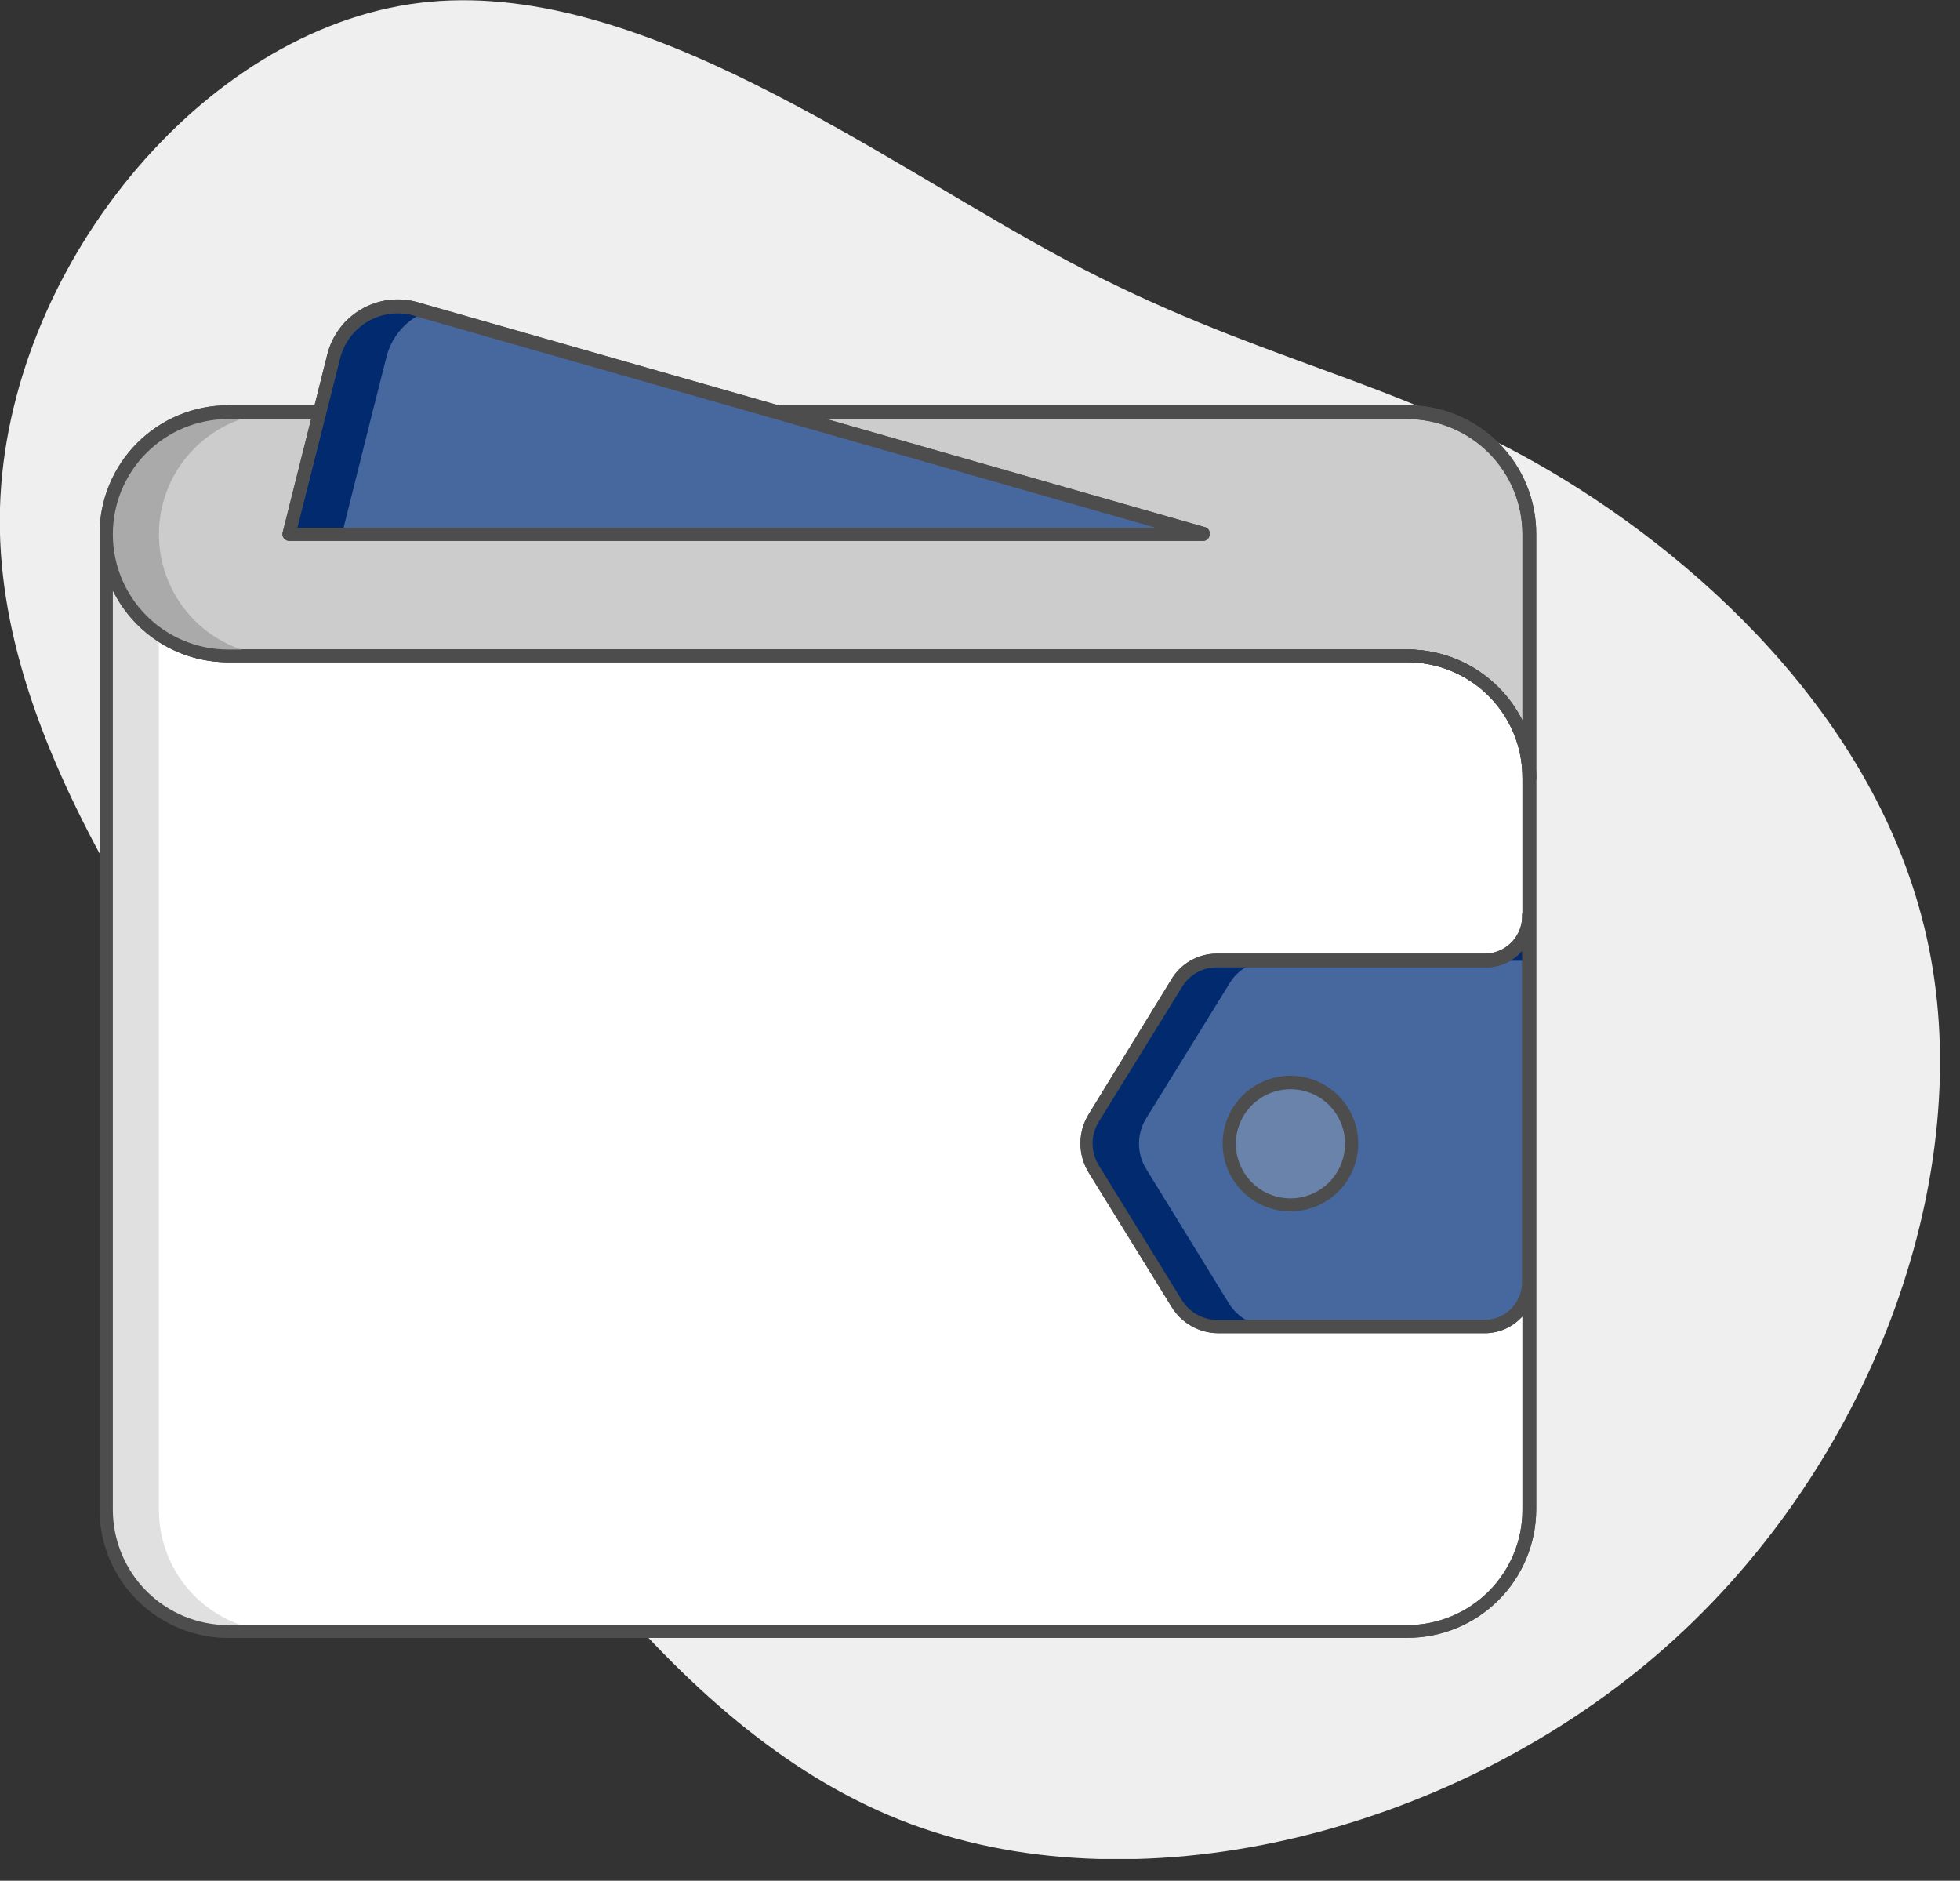
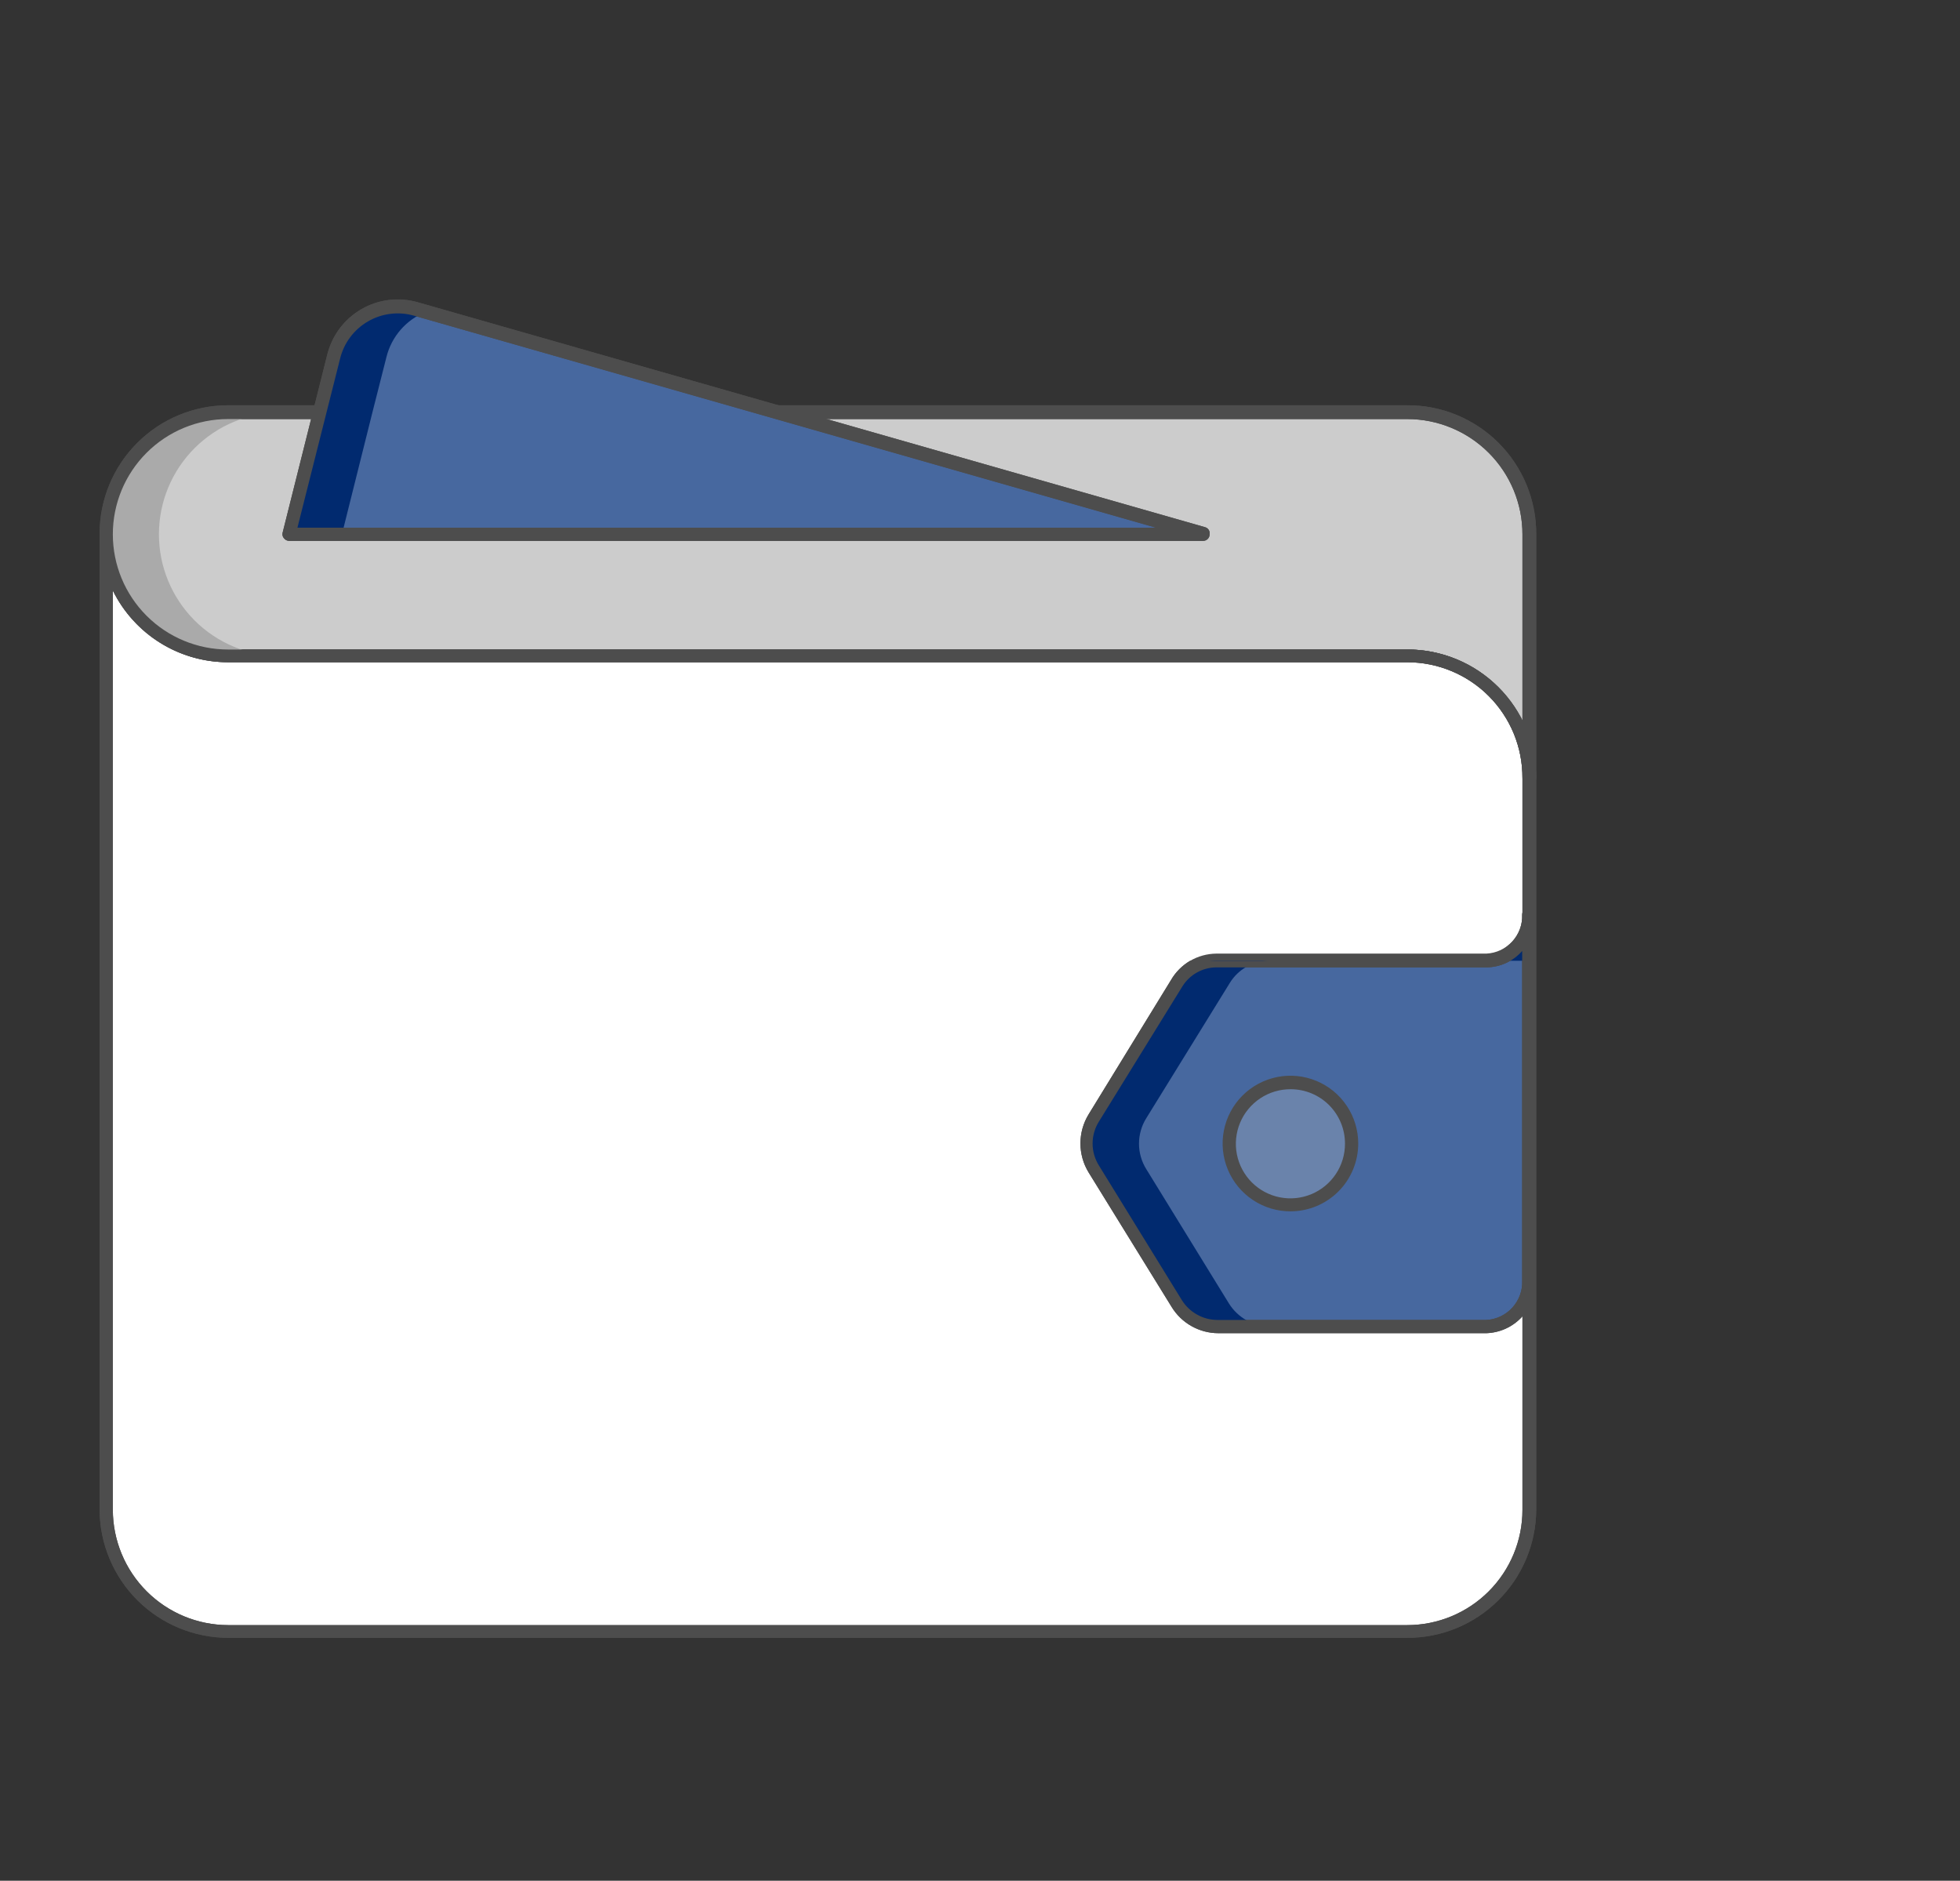
<svg xmlns="http://www.w3.org/2000/svg" width="74" height="71" viewBox="0 0 74 71" fill="none">
  <rect x="0" y="0" width="74" height="71" fill="#333333" stroke="none" />
  <g clip-path="url(#clip0_1_37)">
-     <path d="M72.9 36.17C74.46 44.67 70.67 55.28 62.9 62.17C55.13 69.06 43.3 72.17 34.39 68.86C25.48 65.55 19.42 55.78 13 46.42C6.58 37.06 -0.26 28.16 8.00472e-07 19.17C0.26 10.18 7.6 1.13 15.83 0.11C24.06 -0.91 33.19 6.06 40.31 9.85C47.43 13.64 52.51 14.25 58.5 17.77C64.49 21.29 71.36 27.68 72.9 36.17Z" fill="#EFEFEF" />
    <path d="M53.13 15.57H8.61C7.39 15.57 6.22 16.055 5.357 16.917C4.495 17.78 4.01 18.95 4.01 20.17C4.01 21.39 4.495 22.56 5.357 23.423C6.22 24.285 7.39 24.77 8.61 24.77H53.13C54.35 24.77 55.52 25.255 56.383 26.117C57.245 26.98 57.73 28.15 57.73 29.37V20.17C57.73 18.95 57.245 17.78 56.383 16.917C55.52 16.055 54.35 15.57 53.13 15.57V15.57Z" fill="#CCCCCC" />
    <path d="M57.73 29.62C57.664 29.62 57.6 29.594 57.553 29.547C57.506 29.5 57.48 29.436 57.48 29.37C57.483 28.797 57.372 28.229 57.155 27.699C56.937 27.169 56.617 26.687 56.213 26.281C55.809 25.875 55.328 25.553 54.799 25.333C54.27 25.113 53.703 25 53.13 25H8.61C7.324 25 6.09 24.489 5.181 23.579C4.271 22.67 3.76 21.436 3.76 20.15C3.76 18.864 4.271 17.63 5.181 16.721C6.09 15.811 7.324 15.3 8.61 15.3H53.13C53.77 15.297 54.405 15.421 54.997 15.665C55.589 15.909 56.127 16.268 56.58 16.721C57.032 17.173 57.391 17.711 57.635 18.303C57.879 18.895 58.003 19.53 58 20.17V29.37C58 29.405 57.993 29.439 57.979 29.471C57.965 29.502 57.945 29.531 57.92 29.554C57.895 29.578 57.864 29.596 57.832 29.607C57.799 29.618 57.764 29.623 57.73 29.62ZM8.61 15.82C7.456 15.82 6.35 16.278 5.534 17.094C4.718 17.91 4.26 19.016 4.26 20.17C4.26 21.324 4.718 22.43 5.534 23.246C6.35 24.062 7.456 24.52 8.61 24.52H53.13C54.036 24.519 54.924 24.773 55.693 25.252C56.462 25.731 57.081 26.416 57.48 27.23V20.17C57.48 19.016 57.022 17.91 56.206 17.094C55.39 16.278 54.284 15.82 53.13 15.82H8.61Z" fill="#4D4D4D" />
    <path d="M57.73 57C57.73 58.22 57.245 59.39 56.383 60.253C55.52 61.115 54.35 61.6 53.13 61.6H8.61C8.005 61.601 7.406 61.483 6.847 61.253C6.287 61.022 5.779 60.684 5.351 60.256C4.923 59.829 4.583 59.321 4.351 58.763C4.119 58.204 4 57.605 4 57V57V20.17C4 21.39 4.485 22.56 5.347 23.423C6.21 24.285 7.38 24.77 8.6 24.77H53.13C54.35 24.77 55.52 25.255 56.383 26.117C57.245 26.98 57.73 28.15 57.73 29.37V57Z" fill="white" />
    <path d="M53.13 61.83H8.61C7.328 61.827 6.099 61.318 5.19 60.414C4.282 59.509 3.768 58.282 3.76 57V20.17C3.76 20.104 3.786 20.04 3.833 19.993C3.88 19.946 3.944 19.92 4.01 19.92C4.076 19.92 4.14 19.946 4.187 19.993C4.234 20.04 4.26 20.104 4.26 20.17C4.26 21.324 4.718 22.43 5.534 23.246C6.35 24.062 7.456 24.52 8.61 24.52H53.13C53.768 24.519 54.401 24.643 54.991 24.886C55.581 25.129 56.117 25.486 56.569 25.936C57.022 26.387 57.381 26.922 57.626 27.511C57.872 28.1 57.999 28.732 58 29.37V57C57.992 58.285 57.475 59.516 56.562 60.421C55.65 61.326 54.416 61.833 53.13 61.83V61.83ZM4.26 57C4.263 58.153 4.722 59.258 5.537 60.073C6.352 60.888 7.457 61.347 8.61 61.35H53.13C54.284 61.35 55.39 60.892 56.206 60.076C57.022 59.26 57.48 58.154 57.48 57V29.37C57.483 28.797 57.372 28.229 57.155 27.699C56.937 27.169 56.617 26.687 56.213 26.281C55.809 25.875 55.328 25.553 54.799 25.333C54.27 25.113 53.703 25 53.13 25H8.61C7.704 25 6.817 24.745 6.048 24.267C5.279 23.788 4.66 23.103 4.26 22.29V57Z" fill="#4D4D4D" />
    <path d="M57.72 34.55V48.35C57.736 48.791 57.577 49.221 57.277 49.545C56.977 49.87 56.561 50.062 56.12 50.08H46C45.688 50.078 45.381 49.998 45.108 49.846C44.835 49.694 44.605 49.475 44.44 49.21L41.32 44.14C41.139 43.851 41.043 43.516 41.043 43.175C41.043 42.834 41.139 42.499 41.32 42.21L44.47 37.11C44.626 36.854 44.844 36.643 45.105 36.496C45.366 36.349 45.66 36.271 45.96 36.27H56.16C56.592 36.242 56.997 36.046 57.288 35.725C57.579 35.405 57.734 34.983 57.72 34.55V34.55Z" fill="#47689F" />
    <path d="M56.12 50.33H46C45.644 50.33 45.294 50.237 44.984 50.062C44.674 49.887 44.414 49.635 44.23 49.33L41.1 44.26C40.898 43.93 40.792 43.551 40.792 43.165C40.792 42.779 40.898 42.4 41.1 42.07L44.21 37C44.384 36.699 44.633 36.449 44.932 36.273C45.232 36.098 45.573 36.004 45.92 36H56.12C56.493 35.982 56.844 35.817 57.097 35.542C57.349 35.267 57.484 34.903 57.47 34.53C57.47 34.464 57.496 34.4 57.543 34.353C57.59 34.306 57.654 34.28 57.72 34.28C57.786 34.28 57.85 34.306 57.897 34.353C57.944 34.4 57.97 34.464 57.97 34.53V48.33C57.981 48.583 57.941 48.836 57.854 49.073C57.767 49.311 57.633 49.529 57.461 49.715C57.289 49.901 57.082 50.051 56.852 50.157C56.622 50.262 56.373 50.321 56.12 50.33ZM45.92 36.52C45.663 36.522 45.411 36.589 45.187 36.715C44.963 36.841 44.775 37.022 44.64 37.24L41.49 42.34C41.334 42.589 41.251 42.876 41.251 43.17C41.251 43.464 41.334 43.751 41.49 44L44.62 49.08C44.762 49.308 44.959 49.496 45.194 49.627C45.428 49.759 45.691 49.828 45.96 49.83H56.12C56.494 49.809 56.845 49.643 57.097 49.366C57.35 49.089 57.484 48.724 57.47 48.35V35.9C57.302 36.093 57.094 36.248 56.861 36.355C56.629 36.462 56.376 36.518 56.12 36.52H45.92Z" fill="#4D4D4D" />
    <path d="M48.73 40.87C49.185 40.87 49.63 41.005 50.008 41.258C50.386 41.51 50.681 41.87 50.855 42.29C51.029 42.71 51.075 43.173 50.986 43.619C50.897 44.065 50.678 44.475 50.356 44.796C50.035 45.118 49.625 45.337 49.179 45.426C48.733 45.515 48.27 45.469 47.85 45.295C47.429 45.121 47.07 44.826 46.818 44.448C46.565 44.07 46.43 43.625 46.43 43.17C46.43 42.56 46.672 41.975 47.104 41.544C47.535 41.112 48.12 40.87 48.73 40.87V40.87Z" fill="#6A83AB" />
    <path d="M48.73 45.73C48.223 45.732 47.727 45.584 47.305 45.303C46.883 45.023 46.553 44.624 46.358 44.157C46.163 43.689 46.11 43.174 46.208 42.677C46.306 42.179 46.549 41.722 46.906 41.363C47.264 41.004 47.72 40.76 48.217 40.66C48.714 40.56 49.229 40.611 49.697 40.804C50.166 40.997 50.566 41.325 50.848 41.747C51.13 42.168 51.28 42.663 51.28 43.17C51.28 43.847 51.012 44.497 50.534 44.977C50.056 45.456 49.407 45.727 48.73 45.73V45.73ZM48.73 41.12C48.322 41.118 47.922 41.237 47.582 41.463C47.242 41.689 46.976 42.01 46.819 42.387C46.662 42.764 46.62 43.179 46.699 43.579C46.778 43.98 46.975 44.348 47.263 44.637C47.552 44.925 47.92 45.122 48.321 45.201C48.721 45.28 49.136 45.238 49.513 45.081C49.89 44.924 50.211 44.658 50.437 44.318C50.663 43.978 50.782 43.578 50.78 43.17C50.78 42.626 50.564 42.105 50.18 41.72C49.795 41.336 49.274 41.12 48.73 41.12V41.12Z" fill="#4D4D4D" />
-     <path d="M6 57V24C5.383 23.579 4.879 23.013 4.531 22.353C4.182 21.692 4 20.957 4 20.21V57C4 58.22 4.485 59.39 5.347 60.253C6.21 61.115 7.38 61.6 8.6 61.6H10.6C9.38 61.6 8.21 61.115 7.347 60.253C6.485 59.39 6 58.22 6 57Z" fill="#E0E0E0" />
    <path d="M53.13 61.83H8.61C7.328 61.827 6.099 61.318 5.19 60.414C4.282 59.509 3.768 58.282 3.76 57V20.17C3.76 20.104 3.786 20.04 3.833 19.993C3.88 19.946 3.944 19.92 4.01 19.92C4.076 19.92 4.14 19.946 4.187 19.993C4.234 20.04 4.26 20.104 4.26 20.17C4.26 21.324 4.718 22.43 5.534 23.246C6.35 24.062 7.456 24.52 8.61 24.52H53.13C53.768 24.519 54.401 24.643 54.991 24.886C55.581 25.129 56.117 25.486 56.569 25.936C57.022 26.387 57.381 26.922 57.626 27.511C57.872 28.1 57.999 28.732 58 29.37V57C57.992 58.285 57.475 59.516 56.562 60.421C55.65 61.326 54.416 61.833 53.13 61.83V61.83ZM4.26 57C4.263 58.153 4.722 59.258 5.537 60.073C6.352 60.888 7.457 61.347 8.61 61.35H53.13C54.284 61.35 55.39 60.892 56.206 60.076C57.022 59.26 57.48 58.154 57.48 57V29.37C57.483 28.797 57.372 28.229 57.155 27.699C56.937 27.169 56.617 26.687 56.213 26.281C55.809 25.875 55.328 25.553 54.799 25.333C54.27 25.113 53.703 25 53.13 25H8.61C7.704 25 6.817 24.745 6.048 24.267C5.279 23.788 4.66 23.103 4.26 22.29V57Z" fill="#4D4D4D" />
    <path d="M6 20.17C6 18.95 6.485 17.78 7.347 16.917C8.21 16.055 9.38 15.57 10.6 15.57H8.6C7.38 15.57 6.21 16.055 5.347 16.917C4.485 17.78 4 18.95 4 20.17C4 21.39 4.485 22.56 5.347 23.423C6.21 24.285 7.38 24.77 8.6 24.77H10.6C9.38 24.77 8.21 24.285 7.347 23.423C6.485 22.56 6 21.39 6 20.17V20.17Z" fill="#AAAAAA" />
    <path d="M57.73 29.62C57.664 29.62 57.6 29.594 57.553 29.547C57.506 29.5 57.48 29.436 57.48 29.37C57.483 28.797 57.372 28.229 57.155 27.699C56.937 27.169 56.617 26.687 56.213 26.281C55.809 25.875 55.328 25.553 54.799 25.333C54.27 25.113 53.703 25 53.13 25H8.61C7.324 25 6.09 24.489 5.181 23.579C4.271 22.67 3.76 21.436 3.76 20.15C3.76 18.864 4.271 17.63 5.181 16.721C6.09 15.811 7.324 15.3 8.61 15.3H53.13C53.77 15.297 54.405 15.421 54.997 15.665C55.589 15.909 56.127 16.268 56.58 16.721C57.032 17.173 57.391 17.711 57.635 18.303C57.879 18.895 58.003 19.53 58 20.17V29.37C58 29.405 57.993 29.439 57.979 29.471C57.965 29.502 57.945 29.531 57.92 29.554C57.895 29.578 57.864 29.596 57.832 29.607C57.799 29.618 57.764 29.623 57.73 29.62ZM8.61 15.82C7.456 15.82 6.35 16.278 5.534 17.094C4.718 17.91 4.26 19.016 4.26 20.17C4.26 21.324 4.718 22.43 5.534 23.246C6.35 24.062 7.456 24.52 8.61 24.52H53.13C54.036 24.519 54.924 24.773 55.693 25.252C56.462 25.731 57.081 26.416 57.48 27.23V20.17C57.48 19.016 57.022 17.91 56.206 17.094C55.39 16.278 54.284 15.82 53.13 15.82H8.61Z" fill="#4D4D4D" />
    <path d="M45.42 20.17H10.91L12.06 15.57L12.59 13.48C12.67 13.154 12.815 12.848 13.016 12.579C13.217 12.31 13.471 12.085 13.761 11.917C14.052 11.749 14.373 11.641 14.706 11.601C15.04 11.56 15.378 11.587 15.7 11.68L29.32 15.57L45.42 20.17Z" fill="#47689F" />
    <path d="M45.42 20.42H10.91C10.873 20.418 10.837 20.408 10.804 20.39C10.771 20.373 10.743 20.349 10.72 20.32C10.695 20.292 10.678 20.258 10.669 20.221C10.66 20.185 10.661 20.146 10.67 20.11L12.35 13.41C12.436 13.05 12.594 12.711 12.814 12.413C13.034 12.116 13.313 11.866 13.632 11.679C13.952 11.492 14.306 11.372 14.674 11.325C15.041 11.279 15.414 11.308 15.77 11.41L45.49 19.9C45.548 19.914 45.599 19.95 45.633 20C45.666 20.05 45.679 20.111 45.67 20.17C45.67 20.203 45.663 20.235 45.651 20.266C45.638 20.296 45.62 20.324 45.597 20.347C45.574 20.37 45.546 20.388 45.516 20.401C45.485 20.413 45.453 20.42 45.42 20.42ZM11.23 19.92H43.64L15.64 11.92C15.35 11.836 15.045 11.811 14.745 11.848C14.445 11.884 14.156 11.981 13.894 12.133C13.633 12.284 13.404 12.487 13.223 12.729C13.042 12.97 12.912 13.246 12.84 13.54L11.23 19.92Z" fill="#4D4D4D" />
    <path d="M14.59 13.48C14.684 13.101 14.866 12.749 15.121 12.454C15.377 12.159 15.698 11.928 16.06 11.78L15.7 11.68C15.378 11.587 15.04 11.56 14.706 11.601C14.373 11.641 14.052 11.749 13.761 11.917C13.471 12.085 13.217 12.31 13.016 12.579C12.815 12.848 12.67 13.154 12.59 13.48L12.06 15.57L10.91 20.17H12.91L14.06 15.57L14.59 13.48Z" fill="#012A6F" />
    <path d="M45.42 20.42H10.91C10.873 20.418 10.837 20.408 10.804 20.39C10.771 20.373 10.743 20.349 10.72 20.32C10.695 20.292 10.678 20.258 10.669 20.221C10.66 20.185 10.661 20.146 10.67 20.11L12.35 13.41C12.436 13.05 12.594 12.711 12.814 12.413C13.034 12.116 13.313 11.866 13.632 11.679C13.952 11.492 14.306 11.372 14.674 11.325C15.041 11.279 15.414 11.308 15.77 11.41L45.49 19.9C45.548 19.914 45.599 19.95 45.633 20C45.666 20.05 45.679 20.111 45.67 20.17C45.67 20.203 45.663 20.235 45.651 20.266C45.638 20.296 45.62 20.324 45.597 20.347C45.574 20.37 45.546 20.388 45.516 20.401C45.485 20.413 45.453 20.42 45.42 20.42ZM11.23 19.92H43.64L15.64 11.92C15.35 11.836 15.045 11.811 14.745 11.848C14.445 11.884 14.156 11.981 13.894 12.133C13.633 12.284 13.404 12.487 13.223 12.729C13.042 12.97 12.912 13.246 12.84 13.54L11.23 19.92Z" fill="#4D4D4D" />
    <path d="M46.4 49.21L43.28 44.14C43.099 43.851 43.003 43.516 43.003 43.175C43.003 42.834 43.099 42.499 43.28 42.21L46.43 37.11C46.586 36.854 46.804 36.643 47.065 36.496C47.326 36.349 47.62 36.271 47.92 36.27H45.92C45.62 36.271 45.326 36.349 45.065 36.496C44.804 36.643 44.586 36.854 44.43 37.11L41.28 42.21C41.099 42.499 41.003 42.834 41.003 43.175C41.003 43.516 41.099 43.851 41.28 44.14L44.4 49.21C44.566 49.475 44.795 49.694 45.068 49.846C45.341 49.998 45.648 50.078 45.96 50.08H47.96C47.648 50.078 47.341 49.998 47.068 49.846C46.795 49.694 46.566 49.475 46.4 49.21V49.21Z" fill="#012A6F" />
    <path d="M57.72 36.27V34.55C57.733 34.99 57.573 35.417 57.273 35.739C56.974 36.061 56.559 36.252 56.12 36.27H57.72V36.27Z" fill="#012A6F" />
-     <path d="M56.12 50.33H46C45.644 50.33 45.294 50.237 44.984 50.062C44.674 49.887 44.414 49.635 44.23 49.33L41.1 44.26C40.898 43.93 40.792 43.551 40.792 43.165C40.792 42.779 40.898 42.4 41.1 42.07L44.21 37C44.384 36.699 44.633 36.449 44.932 36.273C45.232 36.098 45.573 36.004 45.92 36H56.12C56.493 35.982 56.844 35.817 57.097 35.542C57.349 35.267 57.484 34.903 57.47 34.53C57.47 34.464 57.496 34.4 57.543 34.353C57.59 34.306 57.654 34.28 57.72 34.28C57.786 34.28 57.85 34.306 57.897 34.353C57.944 34.4 57.97 34.464 57.97 34.53V48.33C57.981 48.583 57.941 48.836 57.854 49.073C57.767 49.311 57.633 49.529 57.461 49.715C57.289 49.901 57.082 50.051 56.852 50.157C56.622 50.262 56.373 50.321 56.12 50.33ZM45.92 36.52C45.663 36.522 45.411 36.589 45.187 36.715C44.963 36.841 44.775 37.022 44.64 37.24L41.49 42.34C41.334 42.589 41.251 42.876 41.251 43.17C41.251 43.464 41.334 43.751 41.49 44L44.62 49.08C44.762 49.308 44.959 49.496 45.194 49.627C45.428 49.759 45.691 49.828 45.96 49.83H56.12C56.494 49.809 56.845 49.643 57.097 49.366C57.35 49.089 57.484 48.724 57.47 48.35V35.9C57.302 36.093 57.094 36.248 56.861 36.355C56.629 36.462 56.376 36.518 56.12 36.52H45.92Z" fill="#4D4D4D" />
+     <path d="M56.12 50.33H46C45.644 50.33 45.294 50.237 44.984 50.062C44.674 49.887 44.414 49.635 44.23 49.33L41.1 44.26C40.898 43.93 40.792 43.551 40.792 43.165C40.792 42.779 40.898 42.4 41.1 42.07L44.21 37C44.384 36.699 44.633 36.449 44.932 36.273H56.12C56.493 35.982 56.844 35.817 57.097 35.542C57.349 35.267 57.484 34.903 57.47 34.53C57.47 34.464 57.496 34.4 57.543 34.353C57.59 34.306 57.654 34.28 57.72 34.28C57.786 34.28 57.85 34.306 57.897 34.353C57.944 34.4 57.97 34.464 57.97 34.53V48.33C57.981 48.583 57.941 48.836 57.854 49.073C57.767 49.311 57.633 49.529 57.461 49.715C57.289 49.901 57.082 50.051 56.852 50.157C56.622 50.262 56.373 50.321 56.12 50.33ZM45.92 36.52C45.663 36.522 45.411 36.589 45.187 36.715C44.963 36.841 44.775 37.022 44.64 37.24L41.49 42.34C41.334 42.589 41.251 42.876 41.251 43.17C41.251 43.464 41.334 43.751 41.49 44L44.62 49.08C44.762 49.308 44.959 49.496 45.194 49.627C45.428 49.759 45.691 49.828 45.96 49.83H56.12C56.494 49.809 56.845 49.643 57.097 49.366C57.35 49.089 57.484 48.724 57.47 48.35V35.9C57.302 36.093 57.094 36.248 56.861 36.355C56.629 36.462 56.376 36.518 56.12 36.52H45.92Z" fill="#4D4D4D" />
  </g>
  <defs>
    <clipPath id="clip0_1_37">
      <rect width="73.24" height="70.18" fill="white" />
    </clipPath>
  </defs>
</svg>